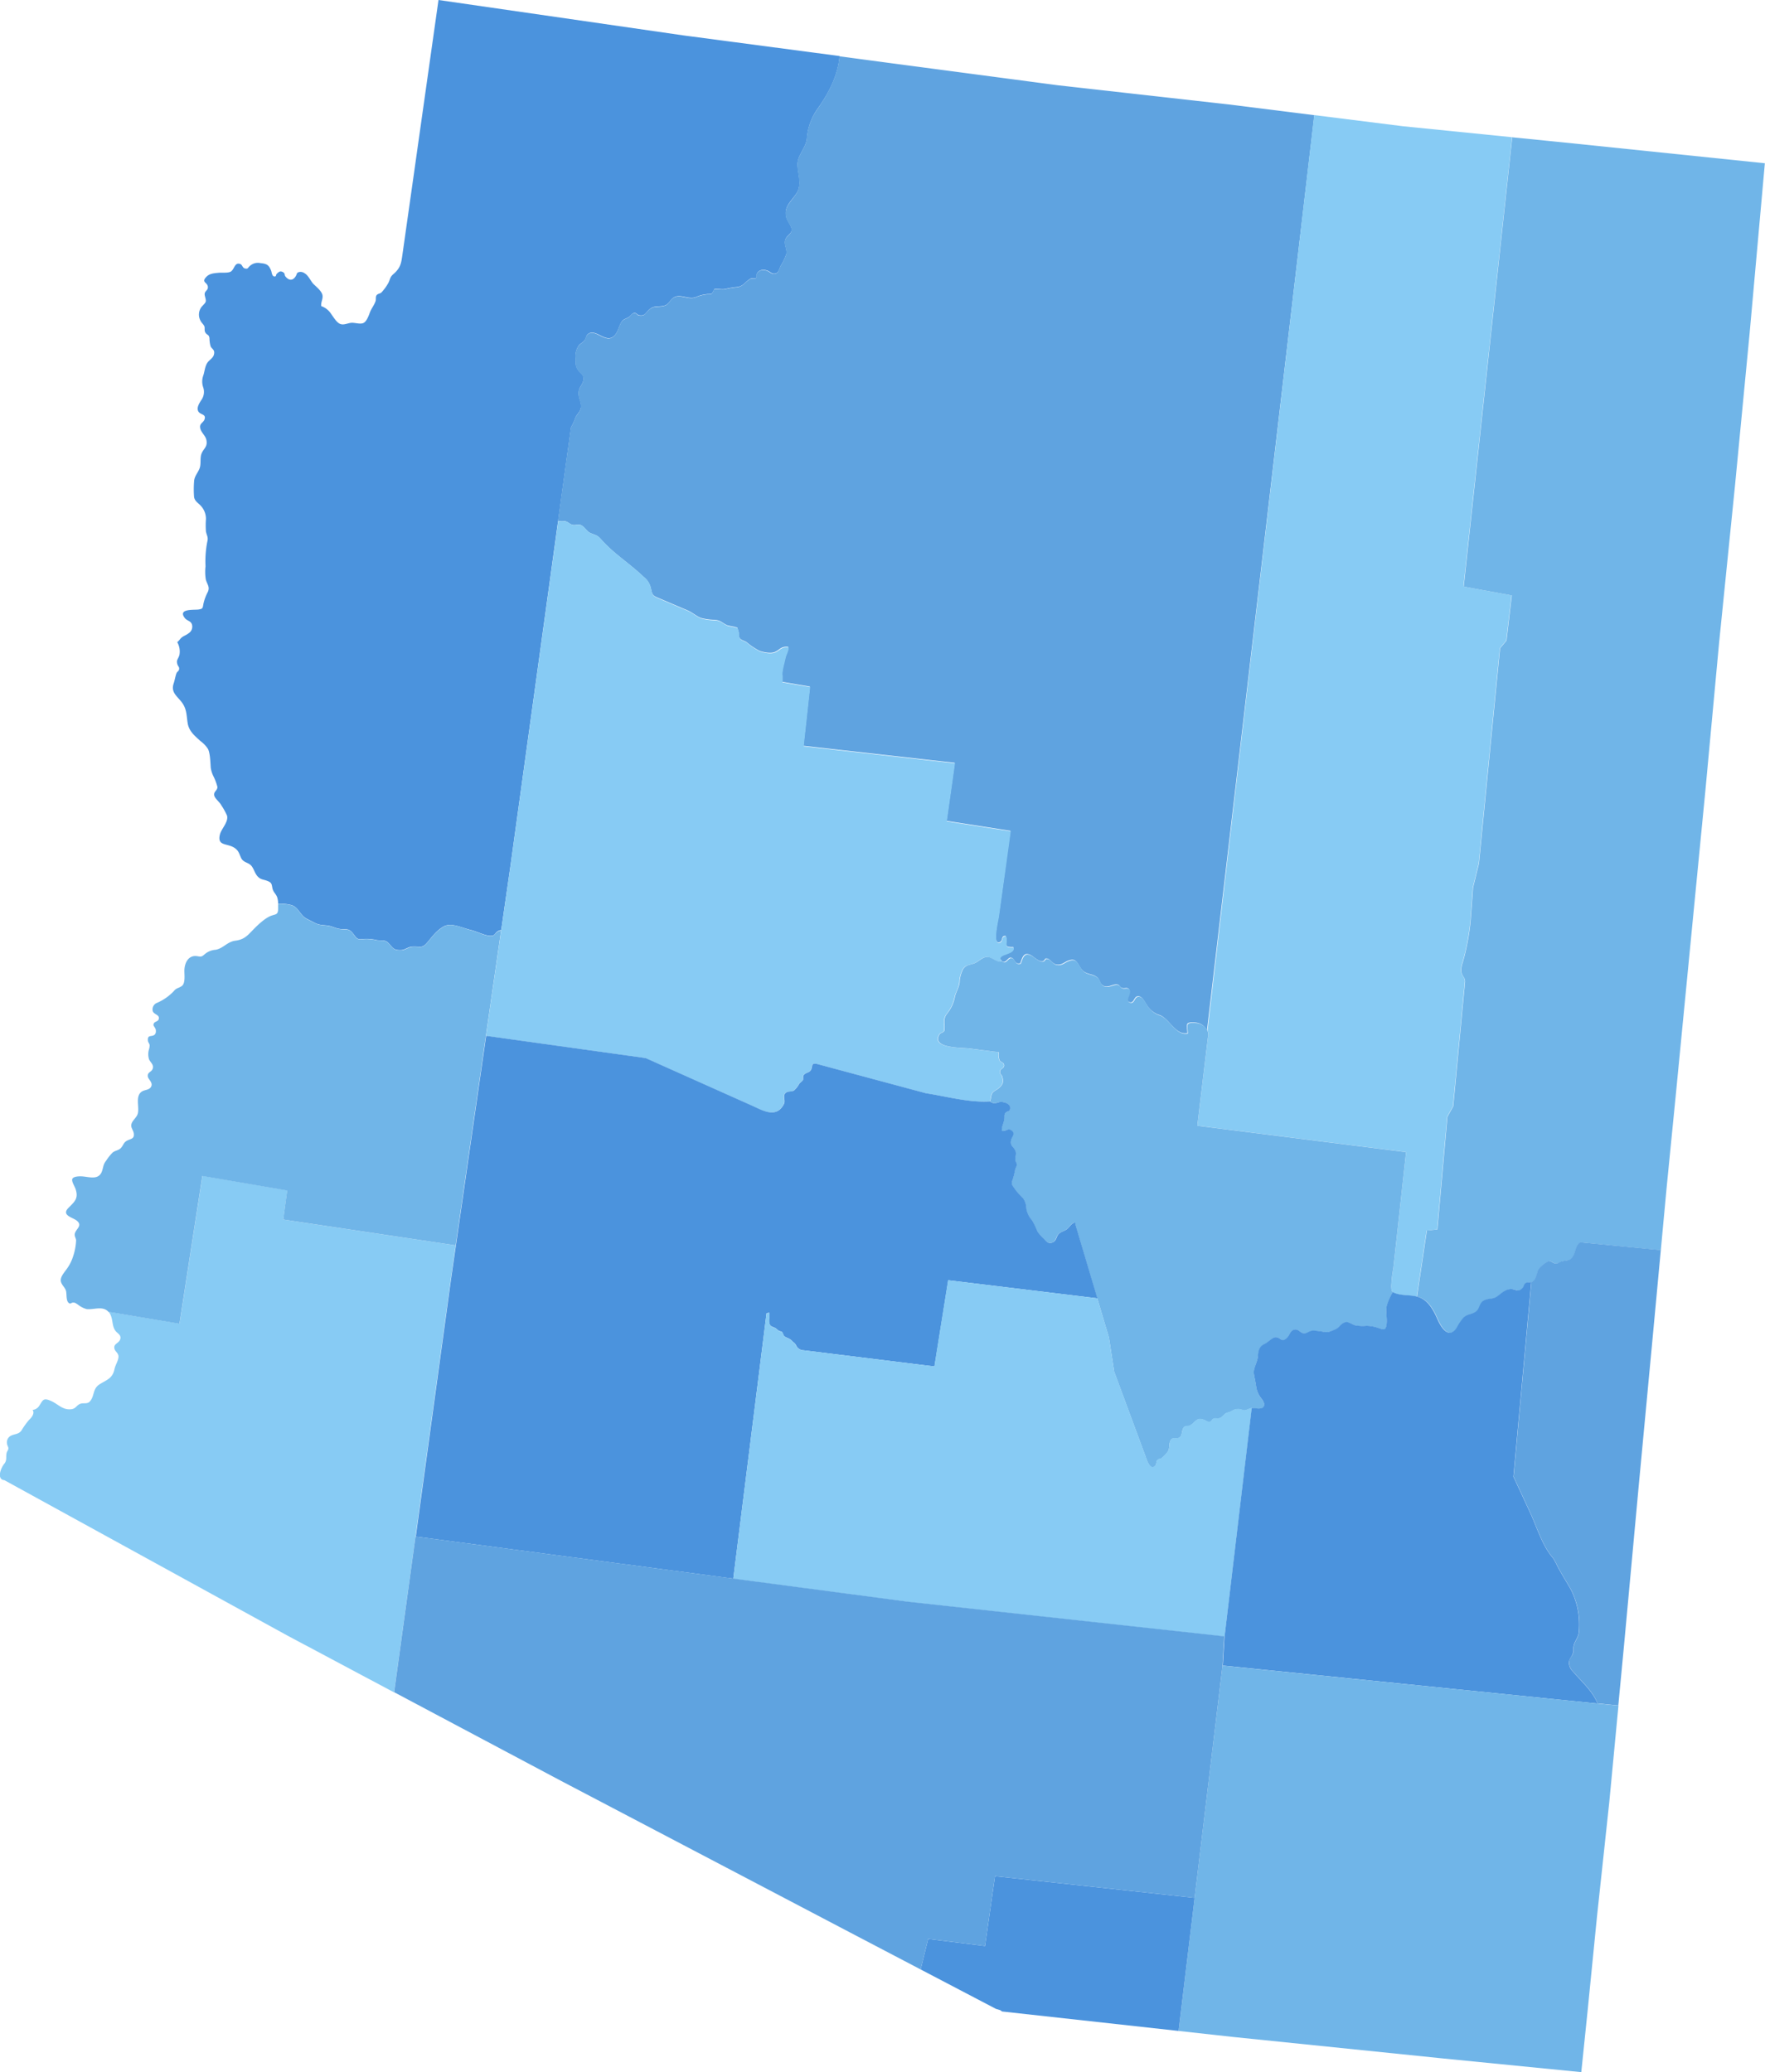
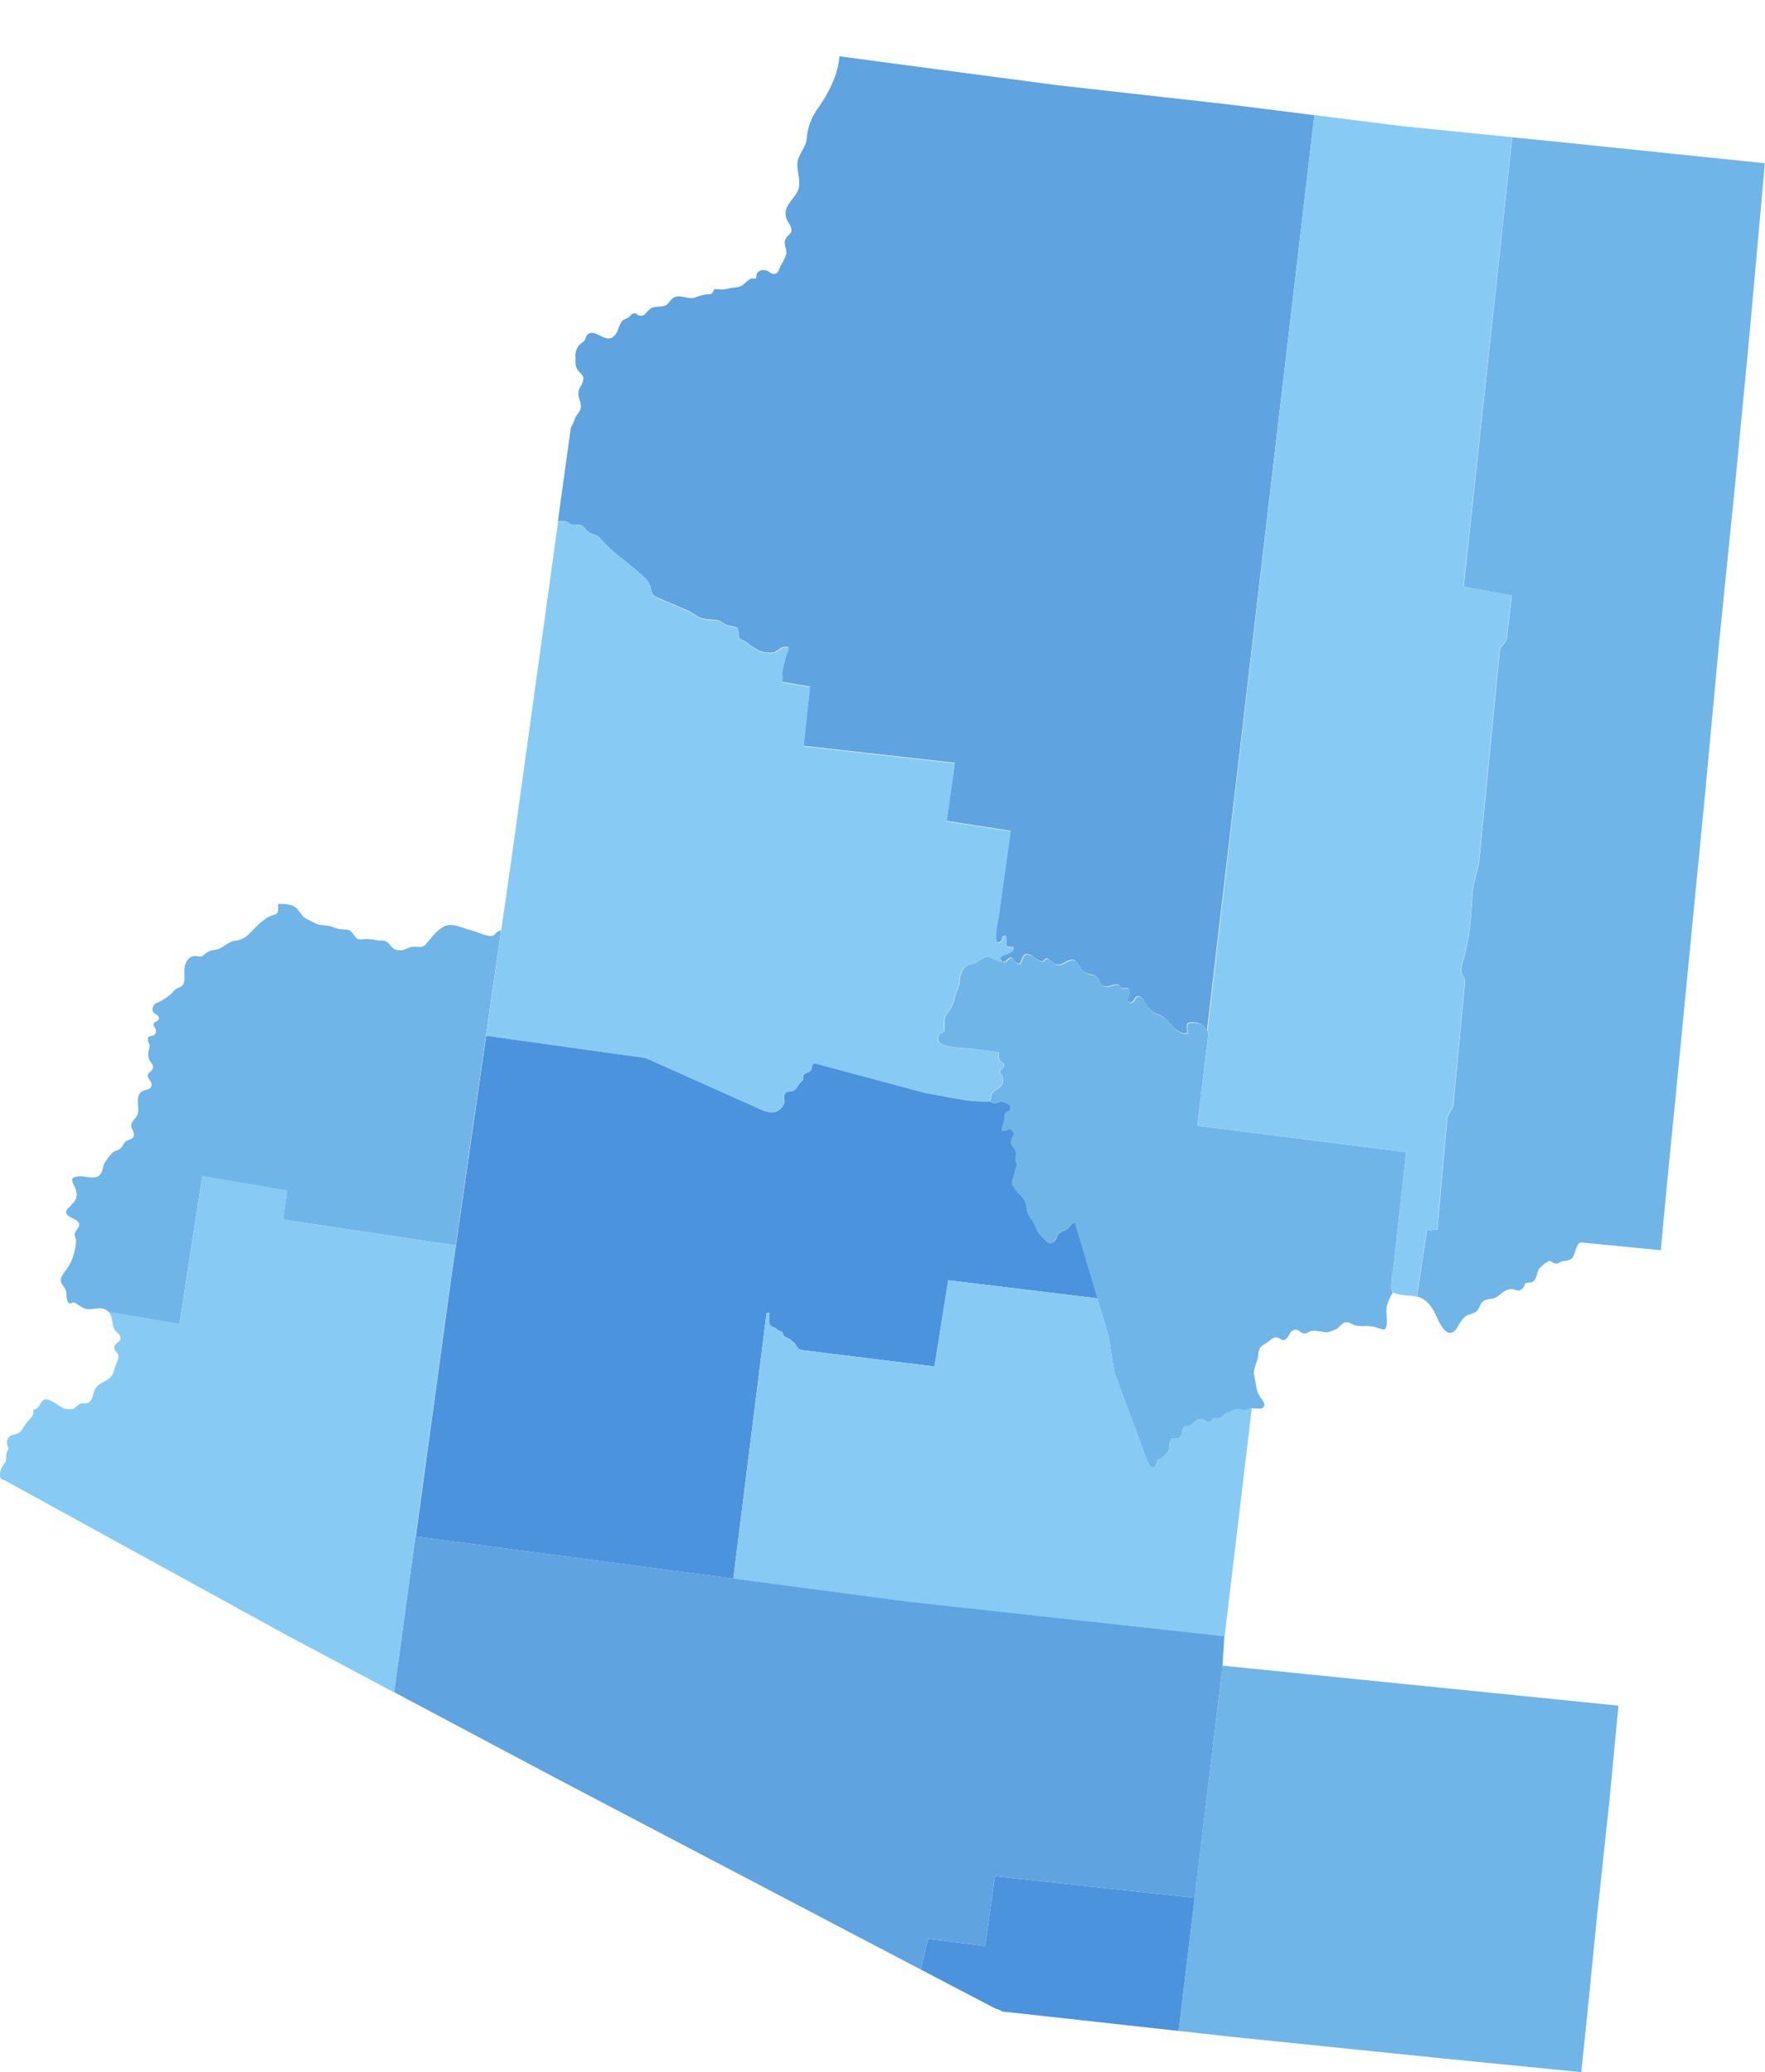
<svg xmlns="http://www.w3.org/2000/svg" viewBox="0 0 501.61 588.93">
  <defs>
    <style>.a{fill:#87cbf4;}.b{fill:#4b93dd;}.c{fill:#70b5e8;}.d{fill:#5fa3e0;}</style>
  </defs>
  <path class="a" d="M81.65,338.32l-24.12-4.13-6.5,42-20.21-3.39a1.5,1.5,0,0,1,.2.23c1.21,1.59.65,3.78,1.85,5.28.54.68,1.69,1.14,1.29,2.34s-1.95,1.22-1.64,2.63c.21,1,1.35,1.27,1.13,2.62-.16,1.05-.89,2.13-1.12,3.25-.54,2.62-2.18,3-4.22,4.28s-1.38,3.28-2.75,4.85c-.82.93-1.9.28-2.91.77s-1.12,1.35-2.49,1.48c-2.47.22-3.62-1.49-5.76-2.41s-2.21-.16-3.24,1.41a2.52,2.52,0,0,1-1.9,1.19c.54.72.14,1.78-1,2.83a22.25,22.25,0,0,0-2.15,3c-.87,1.16-1.77.9-3,1.5A2.09,2.09,0,0,0,2,410.32c0,.44.41.9.38,1.37s-.41.82-.5,1.25c-.25,1.12.13,1.84-.5,2.87A6.44,6.44,0,0,0,0,418.69c-.11,1,.06,1.89,1.25,2l80.37,44.13L112,481l16.09-117.22,1.42-9.82-49-7.34Z" />
-   <path class="b" d="M194.28,10.07,124.62,0,119,39.69q-1.69,12-3.4,24c-.4,2.8-.79,5.6-1.19,8.4-.38,2.65-.48,4-2.67,5.87-.92.8-.85,1.4-1.34,2.4a13.59,13.59,0,0,1-2,2.76c-.37.36-1,.32-1.36.77s-.14,1.16-.3,1.67c-.35,1.12-1.18,2.09-1.59,3.18-.34.9-.89,2.5-1.75,3s-2.3,0-3.35,0-2.22.72-3.29.36-2-2-2.64-2.86A5.49,5.49,0,0,0,91.3,87c-.16-1.1.54-2,.35-3.1S90,81.59,89.16,80.79s-1.44-2.47-2.6-3.13A1.94,1.94,0,0,0,85,77.32c-.83.24-.5.5-1,1.25-.79,1.24-1.89,1.23-2.88,0-.36-.45,0-.87-.77-1.26s-1.11,0-1.6.41-.1.91-.79.85-.71-1.16-.9-1.63c-.64-1.63-1.26-2-3-2.15a3.36,3.36,0,0,0-3.14.89c-.51.4-.37.79-1.21.64s-.78-1-1.37-1.26c-1.68-.69-1.71,1.54-2.75,2.13-.82.47-2.54.24-3.51.34-1.27.13-2.49.18-3.44,1.16-1.56,1.62.37,1.49.44,2.88.07,1.17-1.24,1.06-.84,2.59.46,1.74.38,1.61-.91,3a3.6,3.6,0,0,0-.34,4c.27.59.92,1.1,1.1,1.6S58,94,58.4,94.57c.5.76.94.4,1.13,1.53a8.38,8.38,0,0,0,.34,2.37c.27.61,1.09.89,1,1.85-.08,1.47-1.34,1.81-2,2.88s-.71,2.43-1.12,3.59a5,5,0,0,0,0,3.3,4,4,0,0,1-.62,3.73c-.47.78-1.22,1.89-.86,2.9.44,1.25,2.33.82,1.89,2.37-.33,1.15-1.54,1.15-1.26,2.6.24,1.23,1.51,2.11,1.76,3.37.36,1.85-.6,2.24-1.28,3.62s-.12,3.11-.69,4.51-1.48,2.17-1.54,3.75a27.77,27.77,0,0,0,0,4.27c.18,1.28,1.23,1.74,2,2.63a5.48,5.48,0,0,1,1.38,3.7,23.11,23.11,0,0,0,0,3.53c.27,1.28.71,1.59.38,2.9a29,29,0,0,0-.5,7,13.62,13.62,0,0,0,.09,3.78c.42,1.42,1.19,2.07.57,3.48a13.12,13.12,0,0,0-1.28,3.5c-.2,1.2-.21,1.31-1.37,1.5s-6-.34-3.91,2.41c.59.79,1.58.75,2,1.72a2.2,2.2,0,0,1-.86,2.59c-1,.78-1.76.78-2.53,1.78a4.77,4.77,0,0,1-.75.79,5.3,5.3,0,0,1,.63,3.59c-.34,1.27-1,1.41-.57,2.74.16.57.58.66.47,1.38-.08.56-.56.62-.75,1.12-.33.88-.47,1.94-.78,2.85-.84,2.45.74,3.47,2.12,5.18,1.56,1.94,1.48,3.61,1.82,6s1.89,3.61,3.63,5.22a8.41,8.41,0,0,1,2.19,2.3c.63,1.35.65,3.86.77,5.35a8.36,8.36,0,0,0,.88,2.62,15.49,15.49,0,0,1,1,2.75c.08,1.09-1.18,1.33-.89,2.51.22.85,1.54,1.85,2,2.72a20.49,20.49,0,0,1,1.62,2.93c.52,1.76-1.57,3.72-2,5.35-.86,3.44,2,2.44,4.12,3.84,1.23.81,1.33,1.69,1.91,2.9s1.84,1.22,2.7,2,1.12,2.32,2,3.24,1.55.82,2.56,1.19c1.34.5,1.37.76,1.59,2s.92,1.6,1.35,2.62a5.77,5.77,0,0,1,.3,1.94,13,13,0,0,1,3.73.36c1.51.45,2,1.55,3,2.74s1.87,1.33,3.21,2.08c1.54.87,2.2.81,4,1,1.45.16,2.38.86,3.84,1,1.76.16,2.34-.2,3.46,1.21s1.15,1.89,3,1.62a12.21,12.21,0,0,1,3.83.33c1.64.22,2.31-.26,3.46,1s1.31,1.82,3.17,1.83c1.54,0,2.12-1,3.7-1,1.83-.09,2.48.57,3.84-1,1.54-1.78,2.67-3.5,4.82-4.72s5.35.47,7.69,1c1.69.41,3.72,1.49,5.36,1.64s1.26-.65,2.42-1.34a2.34,2.34,0,0,1,.87-.28l2.67-18.51,17.17-124.33a18.61,18.61,0,0,0,1.29-2.88c.45-.93,1.4-1.71,1.55-2.79.19-1.36-.68-2.61-.68-4,0-1.72.93-2.11,1.3-3.54.43-1.61-.54-2-1.3-2.92-.91-1.13-.85-2.12-.83-3.71a5.06,5.06,0,0,1,.88-3.45c.46-.57,1.11-.8,1.59-1.39s.44-1.26.82-1.66c2-2.11,4.81,2,7.09.72,1.41-.82,1.67-2.39,2.29-3.72.7-1.49,1-1.21,2.37-2,.52-.29.95-1.13,1.63-1.18s.82.55,1.37.63c1.62.24,1.62-.43,2.75-1.5,1.3-1.25,2.2-.87,3.88-1.12s1.6-1,2.83-2.14c1.92-1.73,4.45.51,6.68-.42a10.41,10.41,0,0,1,3.1-.81c.47-.06,1,.07,1.45-.25.16-.12.74-1.21.63-1.19,1-.17,2,.16,3,0a25.93,25.93,0,0,1,3-.55c2.43-.11,2.56-1.47,4.41-2.46.44-.24,1.08.19,1.48-.15s0-1,.32-1.39a2.15,2.15,0,0,1,2.46-.83c1,.16,1.53,1,2.33,1,1.29,0,1.49-1.33,1.88-2.17a20.37,20.37,0,0,0,1.62-3.33c.32-1.43-.66-2.62-.33-4s1.81-1.67,1.84-3c0-1.15-1.21-2.35-1.51-3.5-.8-3.17,1.53-4.64,3-7,1.54-2.57.18-5.48.19-8.13s2.53-4.74,2.67-7.5a16.81,16.81,0,0,1,3.21-8.5c3-4.23,5.65-9.31,6.07-14.73Z" />
  <path class="c" d="M139.15,266c-1.64-.15-3.67-1.23-5.36-1.64-2.34-.57-5.51-2.27-7.69-1s-3.28,2.94-4.82,4.72c-1.36,1.57-2,.91-3.84,1-1.58.07-2.16,1.05-3.7,1-1.86,0-2-.57-3.17-1.83s-1.82-.82-3.46-1a12.21,12.21,0,0,0-3.83-.33c-1.89.27-1.94-.23-3-1.62s-1.7-1-3.46-1.21c-1.46-.14-2.39-.84-3.84-1-1.79-.2-2.45-.14-4-1-1.34-.75-2.17-.84-3.21-2.08s-1.45-2.29-3-2.74a13,13,0,0,0-3.73-.36c0,.57,0,1.14,0,1.56-.06,1.51-.69,1.35-1.87,1.76-1.83.63-4.07,2.8-5.42,4.21-1.57,1.64-2.51,2.61-4.84,2.91s-3.44,2.19-5.63,2.59A5.22,5.22,0,0,0,58.43,271c-1.07.85-1,1-2.4.75-2.48-.37-3.63,1.92-3.63,4.22,0,1.15.32,3.55-.75,4.28s-1.48.47-2.28,1.47A14.41,14.41,0,0,1,44.68,285a2,2,0,0,0-1.28,2.34c.29,1,1.88,1,1.75,2.12s-1.58.68-1.53,1.91c0,.21.61.88.66,1.34s.06,1-.37,1.38c-.82.69-2-.13-1.88,1.62,0,.49.45.85.5,1.38a5,5,0,0,1-.25,1.37,4.86,4.86,0,0,0,.09,2.65c.38.85,1.45,1.52,1,2.7-.35.93-1.54.9-1.36,2.16.11.8,1.43,1.63,1,2.74s-1.88,1-2.61,1.47c-2.12,1.29-.69,4.47-1.27,6.41-.32,1-1.31,1.68-1.7,2.65-.48,1.22.48,1.82.6,3,.14,1.41-.77,1.39-1.76,1.87-1.16.56-1.07,1.12-1.77,2s-1.67.83-2.44,1.41a13.19,13.19,0,0,0-1.88,2.35c-.82,1-.78,1.71-1.15,2.87-.85,2.67-3.37,1.83-5.38,1.63-.76-.08-2.46-.11-3,.53s.54,2.14.85,3.1c.86,2.68-.33,3.55-2.08,5.33-2.08,2.14,1.35,2.67,2.48,3.66,1.55,1.35-.17,2.17-.6,3.5-.25.77.26,1.32.33,2a16.57,16.57,0,0,1-.84,4.55,12.57,12.57,0,0,1-2.16,4.07c-.59.83-1.59,2-1.32,3.13s1.29,1.7,1.5,2.88c.14.82,0,2.46.62,3.09s.74,0,1.35,0,.77.21,1.37.58a6.84,6.84,0,0,0,2.5,1.28c2.11.2,4.55-1,6.17.77L51,376.23l6.5-42,24.12,4.13-1.12,8.25,49,7.34,12.91-89.5a2.34,2.34,0,0,0-.87.28C140.41,265.38,140.71,266.17,139.15,266Z" />
  <path class="d" d="M349.61,29.73l-49-5.5L252.78,17.9,238.56,16c-.42,5.42-3.11,10.5-6.07,14.73a16.81,16.81,0,0,0-3.21,8.5c-.14,2.76-2.66,4.81-2.67,7.5s1.35,5.56-.19,8.13c-1.45,2.4-3.78,3.87-3,7,.3,1.15,1.55,2.35,1.51,3.5,0,1.33-1.52,1.64-1.84,3s.65,2.57.33,4a20.37,20.37,0,0,1-1.62,3.33c-.39.84-.59,2.17-1.88,2.17-.8,0-1.37-.84-2.33-1a2.15,2.15,0,0,0-2.46.83c-.28.37,0,1.11-.32,1.39s-1-.09-1.48.15c-1.85,1-2,2.35-4.41,2.46a25.93,25.93,0,0,0-3,.55c-1,.14-2-.19-3,0,.11,0-.47,1.07-.63,1.19-.41.32-1,.19-1.45.25a10.41,10.41,0,0,0-3.1.81c-2.23.93-4.76-1.31-6.68.42-1.23,1.11-1.08,1.87-2.83,2.14s-2.58-.13-3.88,1.12c-1.13,1.07-1.13,1.74-2.75,1.5-.55-.08-.57-.69-1.37-.63s-1.11.89-1.63,1.18c-1.36.78-1.67.5-2.37,2-.62,1.33-.88,2.9-2.29,3.72-2.28,1.31-5.05-2.83-7.09-.72-.38.4-.44,1.19-.82,1.66s-1.13.82-1.59,1.39a5.06,5.06,0,0,0-.88,3.45c0,1.59-.08,2.58.83,3.71.76.94,1.73,1.31,1.3,2.92-.37,1.43-1.3,1.82-1.3,3.54,0,1.39.87,2.64.68,4-.15,1.08-1.1,1.86-1.55,2.79a18.61,18.61,0,0,1-1.29,2.88l-3.68,26.61a6.29,6.29,0,0,1,2.17,0c.73.18,1.28.84,2,1s1.52-.17,2.17,0c1.21.38,1.76,1.82,2.87,2.31,1.55.69,1.92.51,3.12,1.87,3.59,4.09,8.08,6.79,12.05,10.62a5.45,5.45,0,0,1,1.95,2.88c.45,1.77.31,2.3,2,3,2.8,1.19,5.68,2.43,8.46,3.6,1.38.58,2.49,1.62,3.84,2.17a15.39,15.39,0,0,0,4,.54c1.72.17,2,.87,3.49,1.54a20.52,20.52,0,0,0,2,.42c1.23.42.76,0,1.16,1.2.27.77-.13,1.44.5,2.18.34.41,1.35.69,1.83,1a19.57,19.57,0,0,0,3.68,2.47c1.16.43,3.29.86,4.45.29,1.58-.79,1.63-1.53,3.69-1.44.21,1.05-.63,2.15-.81,3.15-.25,1.36-1.05,3.66-.84,5v1.83l7.84,1.33-1.84,16.84,43,4.83-2.33,16.5,18.17,2.83q-1,7-1.94,14.06l-1.41,10.19c-.18,1.27-1.9,8.27.31,7.39,1-.39.26-1.91,1.68-1.78.81,1.9-1.16,3.33,2.17,3.17.68,2.22-5.24,1.76-3.36,3.86,1.06,1.18,1.74-.87,2.58-.85,1.26,0,1,2.1,2.77,1.6.68-2,1.07-3.25,3-2.3.82.4,3.29,3,4.07,1,1.36-.37,1.78,1.38,3.14,1.64,1.57.31,2.26-.7,3.53-1.13,1.81-.62,2.22.2,3.09,1.63,1,1.67,1.46,1.78,3.21,2.34a4,4,0,0,1,2,1c.58.64.59,1.54,1.3,2.05,1.35,1,2.79-.29,4-.22,1.07.07.81.72,1.54,1s1.5-.3,2,.36c.83,1.06-1.42,3.13.12,3.67,1.36.49,1.21-1.53,2.36-1.65,1.31-.13,2,1.65,2.6,2.48a6.53,6.53,0,0,0,3.71,2.88c2.73,1.06,4.42,5.76,7.81,5.1,0-.52-.27-2.26,0-2.65.39-.54,1.79-.4,2.51-.33a4,4,0,0,1,3.06,2.21L373.53,32.73Z" />
  <path class="a" d="M408.44,349.4l2.84-32,1.66-3,3.34-35.17c.17-1.37-.69-1.68-1-2.83a5.79,5.79,0,0,1,.34-2.8,66.48,66.48,0,0,0,2.27-12l.69-9.39,1.67-6.83,6-61.17,1.83-2.16,1.5-12.84-13.67-2.5L429.74,39l-31-3.12-25.25-3.17L343.17,292.94a2.6,2.6,0,0,1,.11,2l-3,25,59.33,7.5q-1.82,16.5-3.62,33a32.43,32.43,0,0,0-.58,5.28c.09,1.28,0,1.51,1.56,2,1.83.57,3.82.35,5.67.81l2.8-18.76Z" />
  <path class="c" d="M446.78,40.73l-17-1.71-13.8,127.71,13.67,2.5-1.5,12.84-1.83,2.16-6,61.17-1.67,6.83-.69,9.39a66.48,66.48,0,0,1-2.27,12,5.79,5.79,0,0,0-.34,2.8c.28,1.15,1.14,1.46,1,2.83l-3.34,35.17-1.66,3-2.84,32-3,.33-2.8,18.76a7.41,7.41,0,0,1,.8.25c2.68,1,4.08,3.86,5.18,6.32,1,2.22,3.12,5.66,5.36,2.38a16.16,16.16,0,0,1,1.93-2.91c1.16-1.1,2.18-.95,3.37-1.63s1.18-2.63,2.5-3.3,2.46-.17,3.83-1.2c1-.77,2.11-1.84,3.49-2,1.72-.21,2.19,1.15,3.64-.33.38-.39.34-1,.83-1.36s1.31-.06,1.91-.42c1.32-.78,1.15-2.84,2-3.88a10.08,10.08,0,0,1,2.63-2c.68-.12,1.17.59,1.83.67,1,.11,1.1-.36,1.8-.55,1.84-.49,2.65,0,3.54-1.95.54-1.19.59-2.79,1.83-3.5L472,355.33l1.65-17.76,2.67-27,4.42-45.5,3.91-40.17,3.92-42.25,4.5-44.5,4.17-43.42,4.33-48.33Z" />
  <path class="a" d="M213.77,314.29c3.06,1.37,6.87,3.71,9-.56.39-.77-.24-2.11.2-2.79.62-1,1.82-.49,2.64-1a7.09,7.09,0,0,0,1.49-1.91c.3-.4.71-.55,1-1s0-1.1.24-1.43c.56-.77,1.49-.62,2-1.37.69-1-.09-2.23,1.79-1.83l31,8.33c5.82.89,12.23,2.71,18.13,2.32.38-.74.23-1.63.66-2.32s1.14-.86,1.71-1.33c1.37-1.12,1.61-1.87,1.12-3.47-.21-.68-.76-.58-.59-1.54.12-.68,1.33-.75,1.11-1.82-.14-.65-1-.67-1.23-1.18a4.44,4.44,0,0,1-.24-2.32L275.39,298c-2.14-.27-11,0-8.44-4.05.29-.47,1.07-.46,1.34-1a7.18,7.18,0,0,0,0-2.17c0-1.79.28-2,1.29-3.37a10.56,10.56,0,0,0,1.71-4.13c.37-1.4,1.11-2.47,1.33-4a8.67,8.67,0,0,1,1-3.83c.93-1.36,1.89-1.09,3.29-1.7s2.35-1.89,3.84-1.76c1.11.09,2.68,1.73,3.91,1.13-1.74-2,4.07-1.6,3.4-3.81-3.33.16-1.36-1.27-2.17-3.17-1.42-.13-.71,1.39-1.68,1.78-2.21.88-.49-6.12-.31-7.39l1.41-10.19q1-7,1.94-14.06l-18.17-2.83,2.33-16.5-43-4.83,1.84-16.84-7.84-1.33v-1.83c-.21-1.34.59-3.64.84-5,.18-1,1-2.1.81-3.15-2.06-.09-2.11.65-3.69,1.44-1.16.57-3.29.14-4.45-.29a19.57,19.57,0,0,1-3.68-2.47c-.48-.33-1.49-.61-1.83-1-.63-.74-.23-1.41-.5-2.18-.4-1.17.07-.78-1.16-1.2a20.52,20.52,0,0,1-2-.42c-1.46-.67-1.77-1.37-3.49-1.54a15.39,15.39,0,0,1-4-.54c-1.35-.55-2.46-1.59-3.84-2.17-2.78-1.17-5.66-2.41-8.46-3.6-1.73-.73-1.59-1.26-2-3A5.45,5.45,0,0,0,183,164c-4-3.83-8.46-6.53-12.05-10.62-1.2-1.36-1.57-1.18-3.12-1.87-1.11-.49-1.66-1.93-2.87-2.31-.65-.2-1.49.13-2.17,0s-1.28-.83-2-1a6.29,6.29,0,0,0-2.17,0L145.11,245.9l-7,48.51,45.33,6.32Z" />
  <path class="c" d="M284.4,313.19c1.09,0,2.91.59,2.63,2-.17.85-1,.62-1.35,1.15s-.2,1-.28,1.6c-.15,1.3-.79,2.1-.73,3.48,1.05.28,1.88-.91,2.86-.07s-.08,1.86-.25,2.83c-.26,1.46.57,1.64,1.13,2.64s0,1.82.11,3c0,.35.36.63.38,1.12,0,.66-.28.85-.41,1.34a21.55,21.55,0,0,1-.74,3c-.57,1.39-.05,1.57.81,2.91a27.1,27.1,0,0,0,2.19,2.41,5.63,5.63,0,0,1,.9,3,6.81,6.81,0,0,0,1.6,3.22,19,19,0,0,1,1.52,3.15,12,12,0,0,0,1.86,2.12c.7.75,1.31,1.55,2.53,1,1-.49.93-1.53,1.62-2.31s1.55-.79,2.37-1.4,1.35-1.86,2.36-1.86a1.67,1.67,0,0,1,.14.73l9.5,31.88,1.5,9.75,8.88,24c.36,1,1.39,4.47,2.9,2.59.31-.39.09-.93.44-1.38.48-.61.66-.25,1.16-.59a7.93,7.93,0,0,0,1.9-2c.56-.88.22-1.77.6-2.77.6-1.59,1.54-.48,2.62-1.13s.51-2.35,1.5-3.1c.42-.32,1-.1,1.38-.27a4.25,4.25,0,0,0,1.35-1c1-.93,1.41-1.18,2.9-.63.51.2.8.58,1.37.54.82-.07.62-.63,1.25-.92.47-.22,1,.05,1.5-.08.72-.19.71-.37,1.23-.78s.36-.48.9-.72,1-.28,1.4-.5a3.16,3.16,0,0,1,2.82-.5c.7.18.67.32,1.41.15a11.22,11.22,0,0,1,1.37-.53c.85-.13,2.88.44,3.5-.27.83-.93-.36-2.22-.84-2.88a6.83,6.83,0,0,1-1.16-3c-.17-1.22-.43-2.35-.63-3.5-.28-1.65.94-3.36,1.11-5s.34-2.88,2-3.66c.92-.42,2.07-1.86,3.09-1.84,1.45,0,1.68,1.67,3.17.15.82-.84.82-1.94,2-2.28,1.41-.41,1.8,1.1,3,1,1-.08,1.39-.82,2.62-.76a19,19,0,0,1,3,.39c1.07.22,2.11-.36,3.13-.75s1.4-1.37,2.37-1.85c1.27-.62,2.14.35,3.25.7a11.37,11.37,0,0,0,3.25.15,10.7,10.7,0,0,1,3.38.62c1.27.37,1.94.86,2.25-.62.39-1.9-.29-3.84.13-5.75a16.15,16.15,0,0,1,1.73-3.85c-.43-.3-.42-.69-.48-1.53a32.43,32.43,0,0,1,.58-5.28q1.81-16.5,3.62-33l-59.33-7.5,3-25c.69-1.93-1.22-4-3.17-4.17-.72-.07-2.12-.21-2.51.33-.28.39,0,2.13,0,2.65-3.39.66-5.08-4-7.81-5.1a6.53,6.53,0,0,1-3.71-2.88c-.59-.83-1.29-2.61-2.6-2.48-1.15.12-1,2.14-2.36,1.65-1.54-.54.71-2.61-.12-3.67-.51-.66-1.29-.11-2-.36s-.47-.91-1.54-1c-1.24-.07-2.68,1.18-4,.22-.71-.51-.72-1.41-1.3-2.05a4,4,0,0,0-2-1c-1.75-.56-2.19-.67-3.21-2.34-.87-1.43-1.28-2.25-3.09-1.63-1.27.43-2,1.44-3.53,1.13-1.36-.26-1.78-2-3.14-1.64-.78,1.94-3.25-.62-4.07-1-1.92-.95-2.31.34-3,2.3-1.8.5-1.51-1.58-2.77-1.6-.84,0-1.52,2-2.58.85,0,0,0,0,0-.05-1.23.6-2.8-1-3.91-1.13-1.49-.13-2.55,1.2-3.84,1.76s-2.36.34-3.29,1.7a8.67,8.67,0,0,0-1,3.83c-.22,1.53-1,2.6-1.33,4a10.56,10.56,0,0,1-1.71,4.13c-1,1.34-1.29,1.58-1.29,3.37a7.18,7.18,0,0,1,0,2.17c-.27.58-1.05.57-1.34,1-2.56,4.06,6.3,3.78,8.44,4.05l8.39,1.08a4.44,4.44,0,0,0,.24,2.32c.27.51,1.09.53,1.23,1.18.22,1.07-1,1.14-1.11,1.82-.17,1,.38.86.59,1.54.49,1.6.25,2.35-1.12,3.47-.57.47-1.3.67-1.71,1.33s-.3,1.53-.64,2.26a2.06,2.06,0,0,0,1.39.58C283.2,313.57,283.78,313.19,284.4,313.19Z" />
-   <path class="d" d="M449.11,353.07c-1.24.71-1.29,2.31-1.83,3.5-.89,1.92-1.7,1.46-3.54,1.95-.7.19-.83.66-1.8.55-.66-.08-1.15-.79-1.83-.67a10.08,10.08,0,0,0-2.63,2c-.85,1-.68,3.1-2,3.88a.85.85,0,0,1-.26.11l-5.07,55.3q2.37,5.1,4.73,10.2c1.85,4,3.4,9.19,6.21,12.57a6.4,6.4,0,0,1,.4.51,19.6,19.6,0,0,1,1.13,2.12c1.17,2.25,2.61,4.47,3.88,6.73a22,22,0,0,1,2.21,12.24c-.2,1.38-1.11,2.32-1.43,3.63-.23.9.06,1.6-.34,2.49s-1.08,1.32-1,2.5A3.49,3.49,0,0,0,447,475c2.11,2.52,5.73,5.64,7,9.13l5.92.6,1.65-17.37,4.17-45.25,4.08-43.42,2.18-23.4Z" />
  <path class="b" d="M218.57,373.07l.08.2v.42c0,1.17-.51,2.87.87,3.41a3.94,3.94,0,0,1,1,.46c.48.36.64.67,1.25.81s.63.39.84.94.69.74,1.28,1A3.69,3.69,0,0,1,225,381a3.7,3.7,0,0,0,.49.48,2.74,2.74,0,0,1,.92,1.22,2.43,2.43,0,0,0,2,1.08l37.17,4.59,3.91-24.5,42.4,5.14-6.19-20.77a1.67,1.67,0,0,0-.14-.73c-1,0-1.59,1.28-2.36,1.86s-1.71.65-2.37,1.4-.57,1.82-1.62,2.31c-1.22.58-1.83-.22-2.53-1a12,12,0,0,1-1.86-2.12,19,19,0,0,0-1.52-3.15,6.81,6.81,0,0,1-1.6-3.22,5.63,5.63,0,0,0-.9-3,27.1,27.1,0,0,1-2.19-2.41c-.86-1.34-1.38-1.52-.81-2.91a21.55,21.55,0,0,0,.74-3c.13-.49.45-.68.41-1.34,0-.49-.35-.77-.38-1.12-.11-1.18.49-1.93-.11-3s-1.39-1.18-1.13-2.64c.17-1,1.32-1.92.25-2.83s-1.81.35-2.86.07c-.06-1.38.58-2.18.73-3.48.08-.62-.11-1.07.28-1.6s1.18-.3,1.35-1.15c.28-1.41-1.54-2-2.63-2-.62,0-1.2.38-1.75.38a2.06,2.06,0,0,1-1.39-.58.14.14,0,0,1,0,.06c-5.9.39-12.31-1.43-18.13-2.32l-31-8.33c-1.88-.4-1.1.83-1.79,1.83-.51.75-1.44.6-2,1.37-.24.33,0,1.07-.24,1.43s-.67.6-1,1a7.09,7.09,0,0,1-1.49,1.91c-.82.51-2,0-2.64,1-.44.68.19,2-.2,2.79-2.14,4.27-5.95,1.93-9,.56l-30.33-13.56-45.33-6.32-10,69.32-10,73,90.24,11.95,9.45-75.42Z" />
  <path class="a" d="M355.76,400.18h-.23a11.22,11.22,0,0,0-1.37.53c-.74.17-.71,0-1.41-.15a3.16,3.16,0,0,0-2.82.5c-.45.22-.95.29-1.4.5s-.52.42-.9.72-.51.59-1.23.78c-.48.13-1-.14-1.5.08-.63.29-.43.85-1.25.92-.57,0-.86-.34-1.37-.54-1.49-.55-1.88-.3-2.9.63a4.25,4.25,0,0,1-1.35,1c-.43.17-1-.05-1.38.27-1,.75-.42,2.45-1.5,3.1s-2-.46-2.62,1.13c-.38,1,0,1.89-.6,2.77a7.93,7.93,0,0,1-1.9,2c-.5.34-.68,0-1.16.59-.35.45-.13,1-.44,1.38-1.51,1.88-2.54-1.61-2.9-2.59l-8.88-24-1.5-9.75L311.84,369l-42.4-5.14-3.91,24.5-37.17-4.59a2.43,2.43,0,0,1-2-1.08,2.74,2.74,0,0,0-.92-1.22A3.7,3.7,0,0,1,225,381a3.69,3.69,0,0,0-1.05-.62c-.59-.28-1-.38-1.28-1s-.22-.8-.84-.94-.77-.45-1.25-.81a3.94,3.94,0,0,0-1-.46c-1.38-.54-.91-2.24-.87-3.41v-.42l-.08-.2-.79.16-9.45,75.42,49.78,6.58,89.83,9.84v.27l0,0Z" />
-   <path class="b" d="M445.9,472.68c0-1.18.58-1.47,1-2.5s.11-1.59.34-2.49c.32-1.31,1.23-2.25,1.43-3.63a22,22,0,0,0-2.21-12.24c-1.27-2.26-2.71-4.48-3.88-6.73a19.6,19.6,0,0,0-1.13-2.12,6.4,6.4,0,0,0-.4-.51c-2.81-3.38-4.36-8.59-6.21-12.57q-2.36-5.1-4.73-10.2l5.07-55.3c-.54.16-1.14-.05-1.65.31s-.45,1-.83,1.36c-1.45,1.48-1.92.12-3.64.33-1.38.17-2.47,1.24-3.49,2-1.37,1-2.38.47-3.83,1.2s-1.17,2.54-2.5,3.3-2.21.53-3.37,1.63a16.16,16.16,0,0,0-1.93,2.91c-2.24,3.28-4.38-.16-5.36-2.38-1.1-2.46-2.5-5.3-5.18-6.32-2.07-.79-4.37-.41-6.47-1.06a3.68,3.68,0,0,1-1.08-.46,16.15,16.15,0,0,0-1.73,3.85c-.42,1.91.26,3.85-.13,5.75-.31,1.48-1,1-2.25.62a10.7,10.7,0,0,0-3.38-.62,11.37,11.37,0,0,1-3.25-.15c-1.11-.35-2-1.32-3.25-.7-1,.48-1.31,1.43-2.37,1.85s-2.06,1-3.13.75a19,19,0,0,0-3-.39c-1.23-.06-1.64.68-2.62.76-1.2.1-1.59-1.41-3-1-1.15.34-1.15,1.44-2,2.28-1.49,1.52-1.72-.13-3.17-.15-1,0-2.17,1.42-3.09,1.84-1.7.78-1.87,2-2,3.66s-1.39,3.35-1.11,5c.2,1.15.46,2.28.63,3.5a6.83,6.83,0,0,0,1.16,3c.48.66,1.67,1.95.84,2.88-.57.66-2.34.23-3.27.26L348,465.32l0,0-.49,8.06L454,484.17c-1.29-3.49-4.91-6.61-7-9.13A3.49,3.49,0,0,1,445.9,472.68Z" />
  <polygon class="c" points="347.44 473.4 334.95 577.22 350.53 578.94 410.4 585.07 449.4 588.93 451.19 571.57 453.86 544.73 457.36 512.15 459.96 484.77 347.44 473.4" />
  <polygon class="b" points="279.94 553.07 263.78 551.07 261.64 559.74 283.03 570.94 284.28 571.32 284.78 571.69 334.95 577.22 339.51 539.39 282.78 533.23 279.94 553.07" />
  <polygon class="d" points="347.94 465.06 258.11 455.23 118.09 436.7 112.02 480.95 159.53 506.19 243.65 550.32 261.64 559.74 263.78 551.07 279.94 553.07 282.78 533.23 339.51 539.39 347.44 473.4 347.94 465.06" />
</svg>